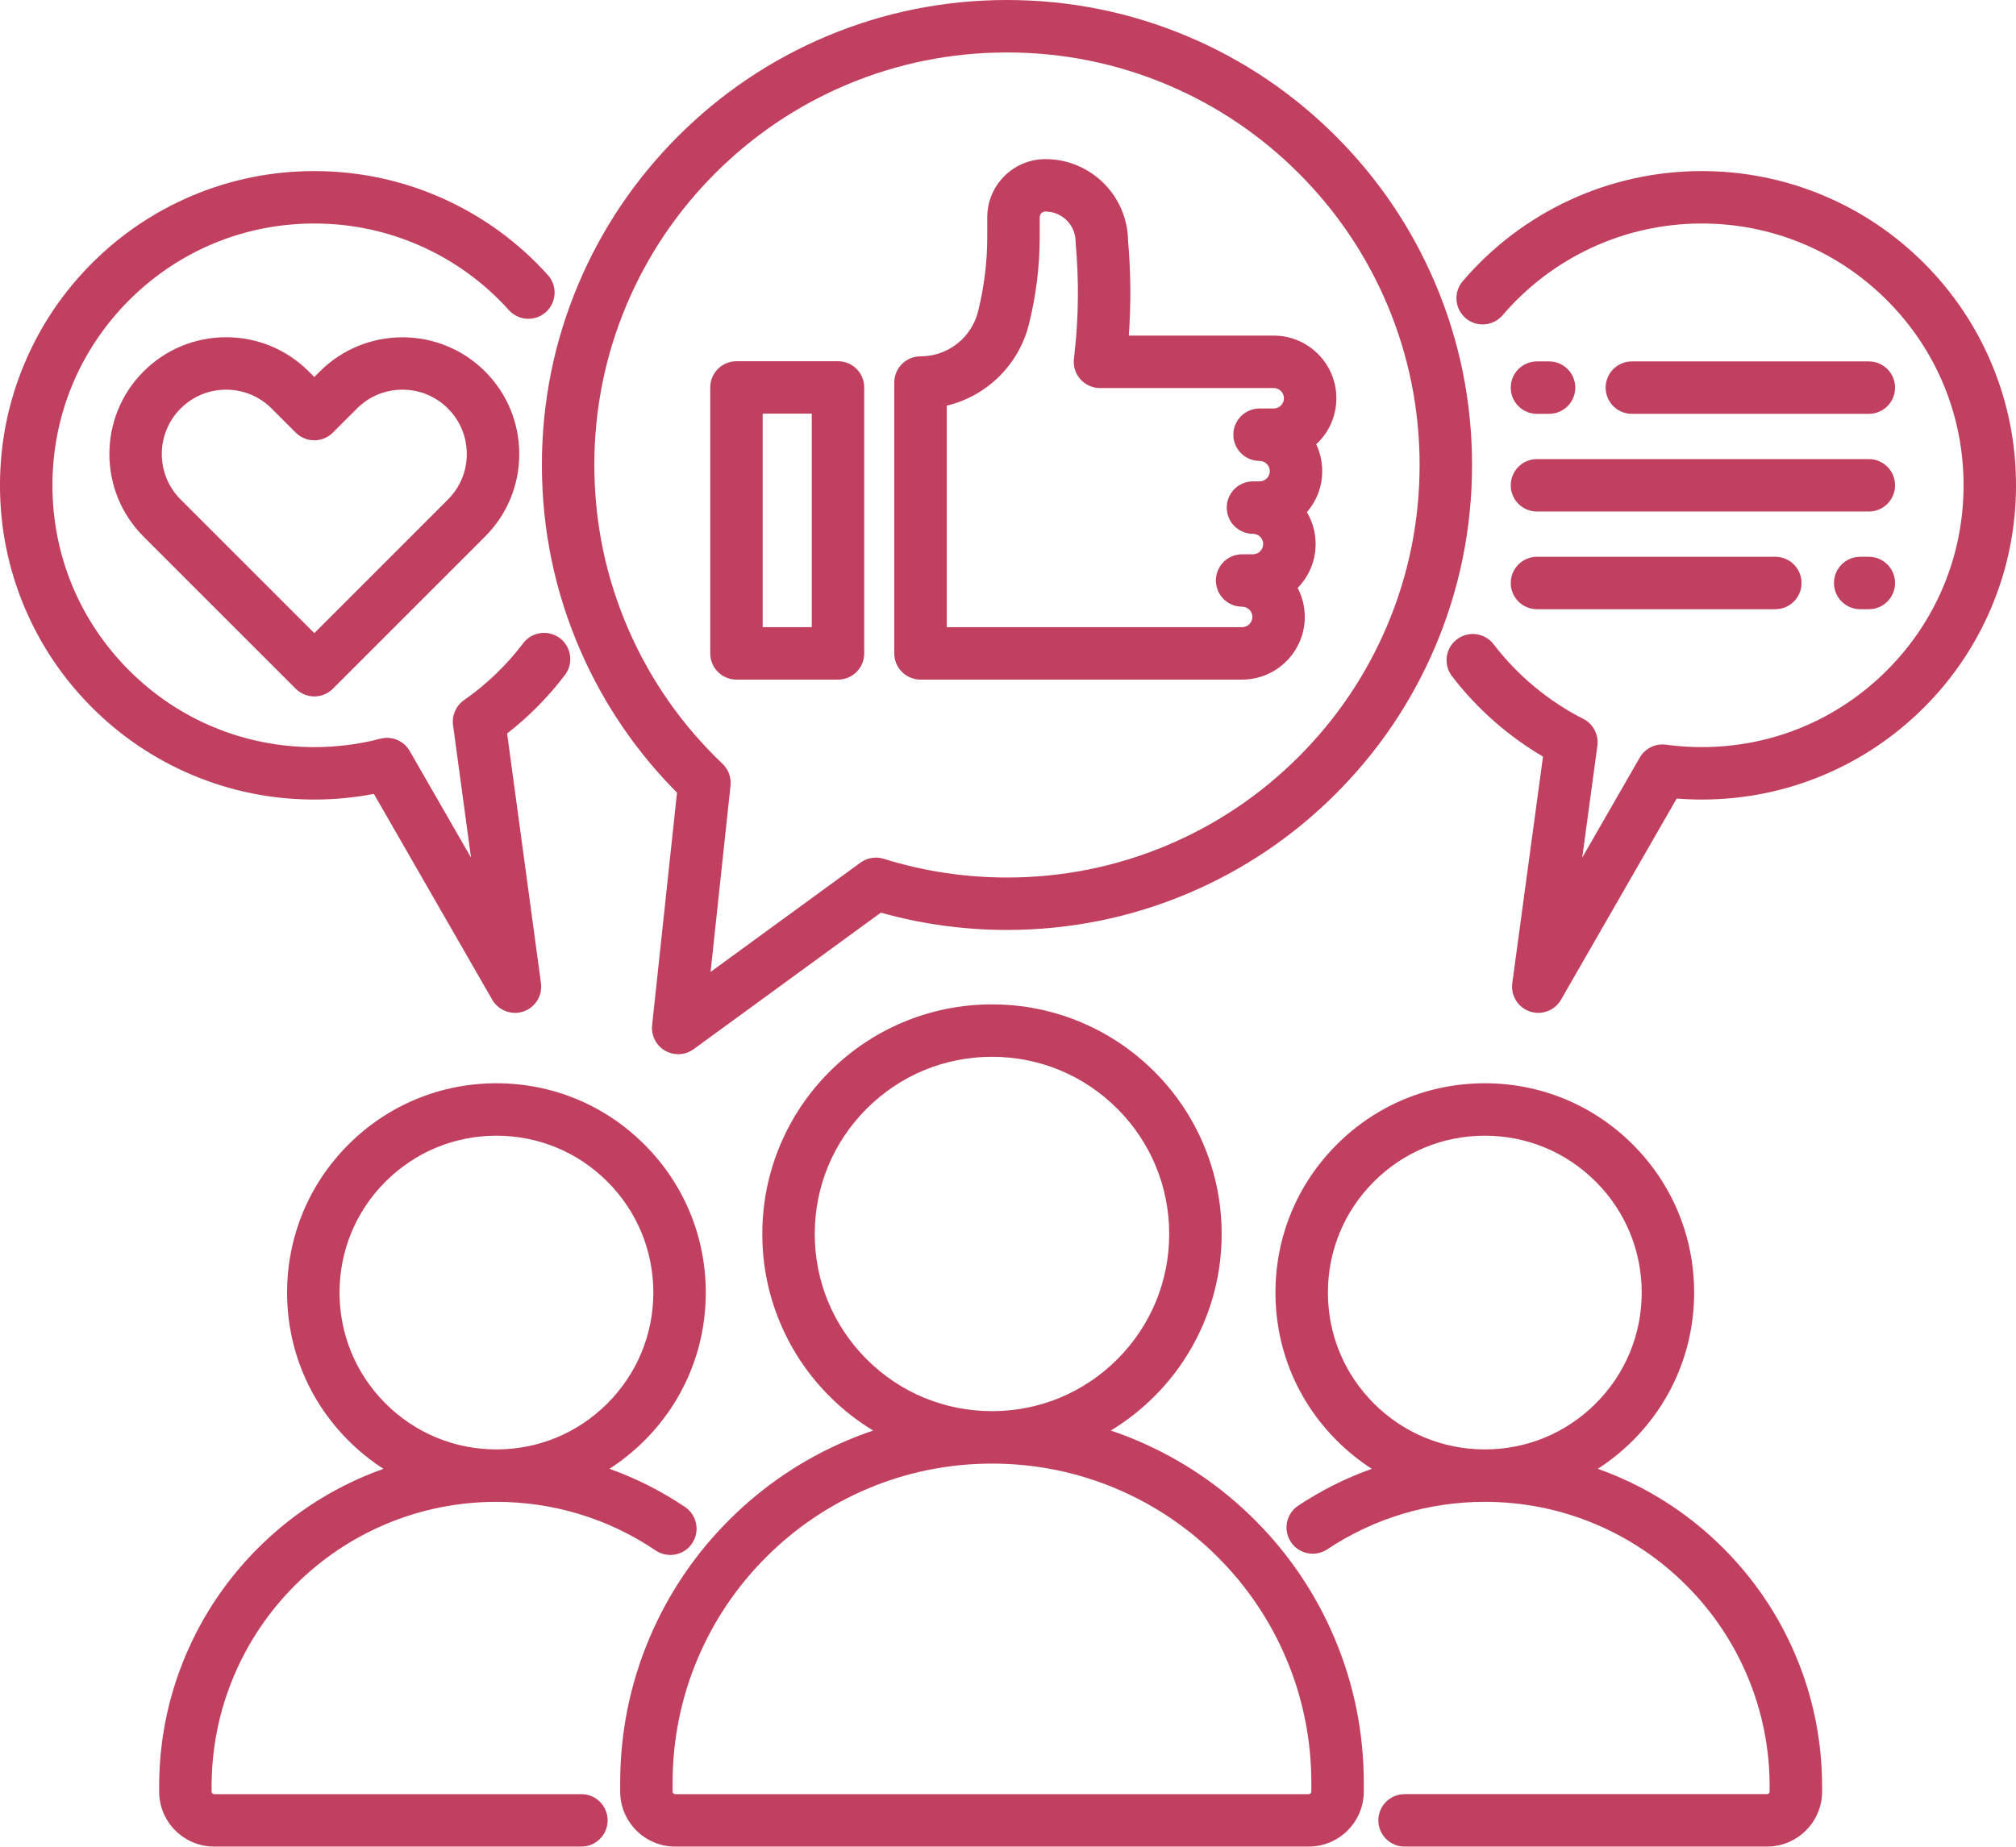
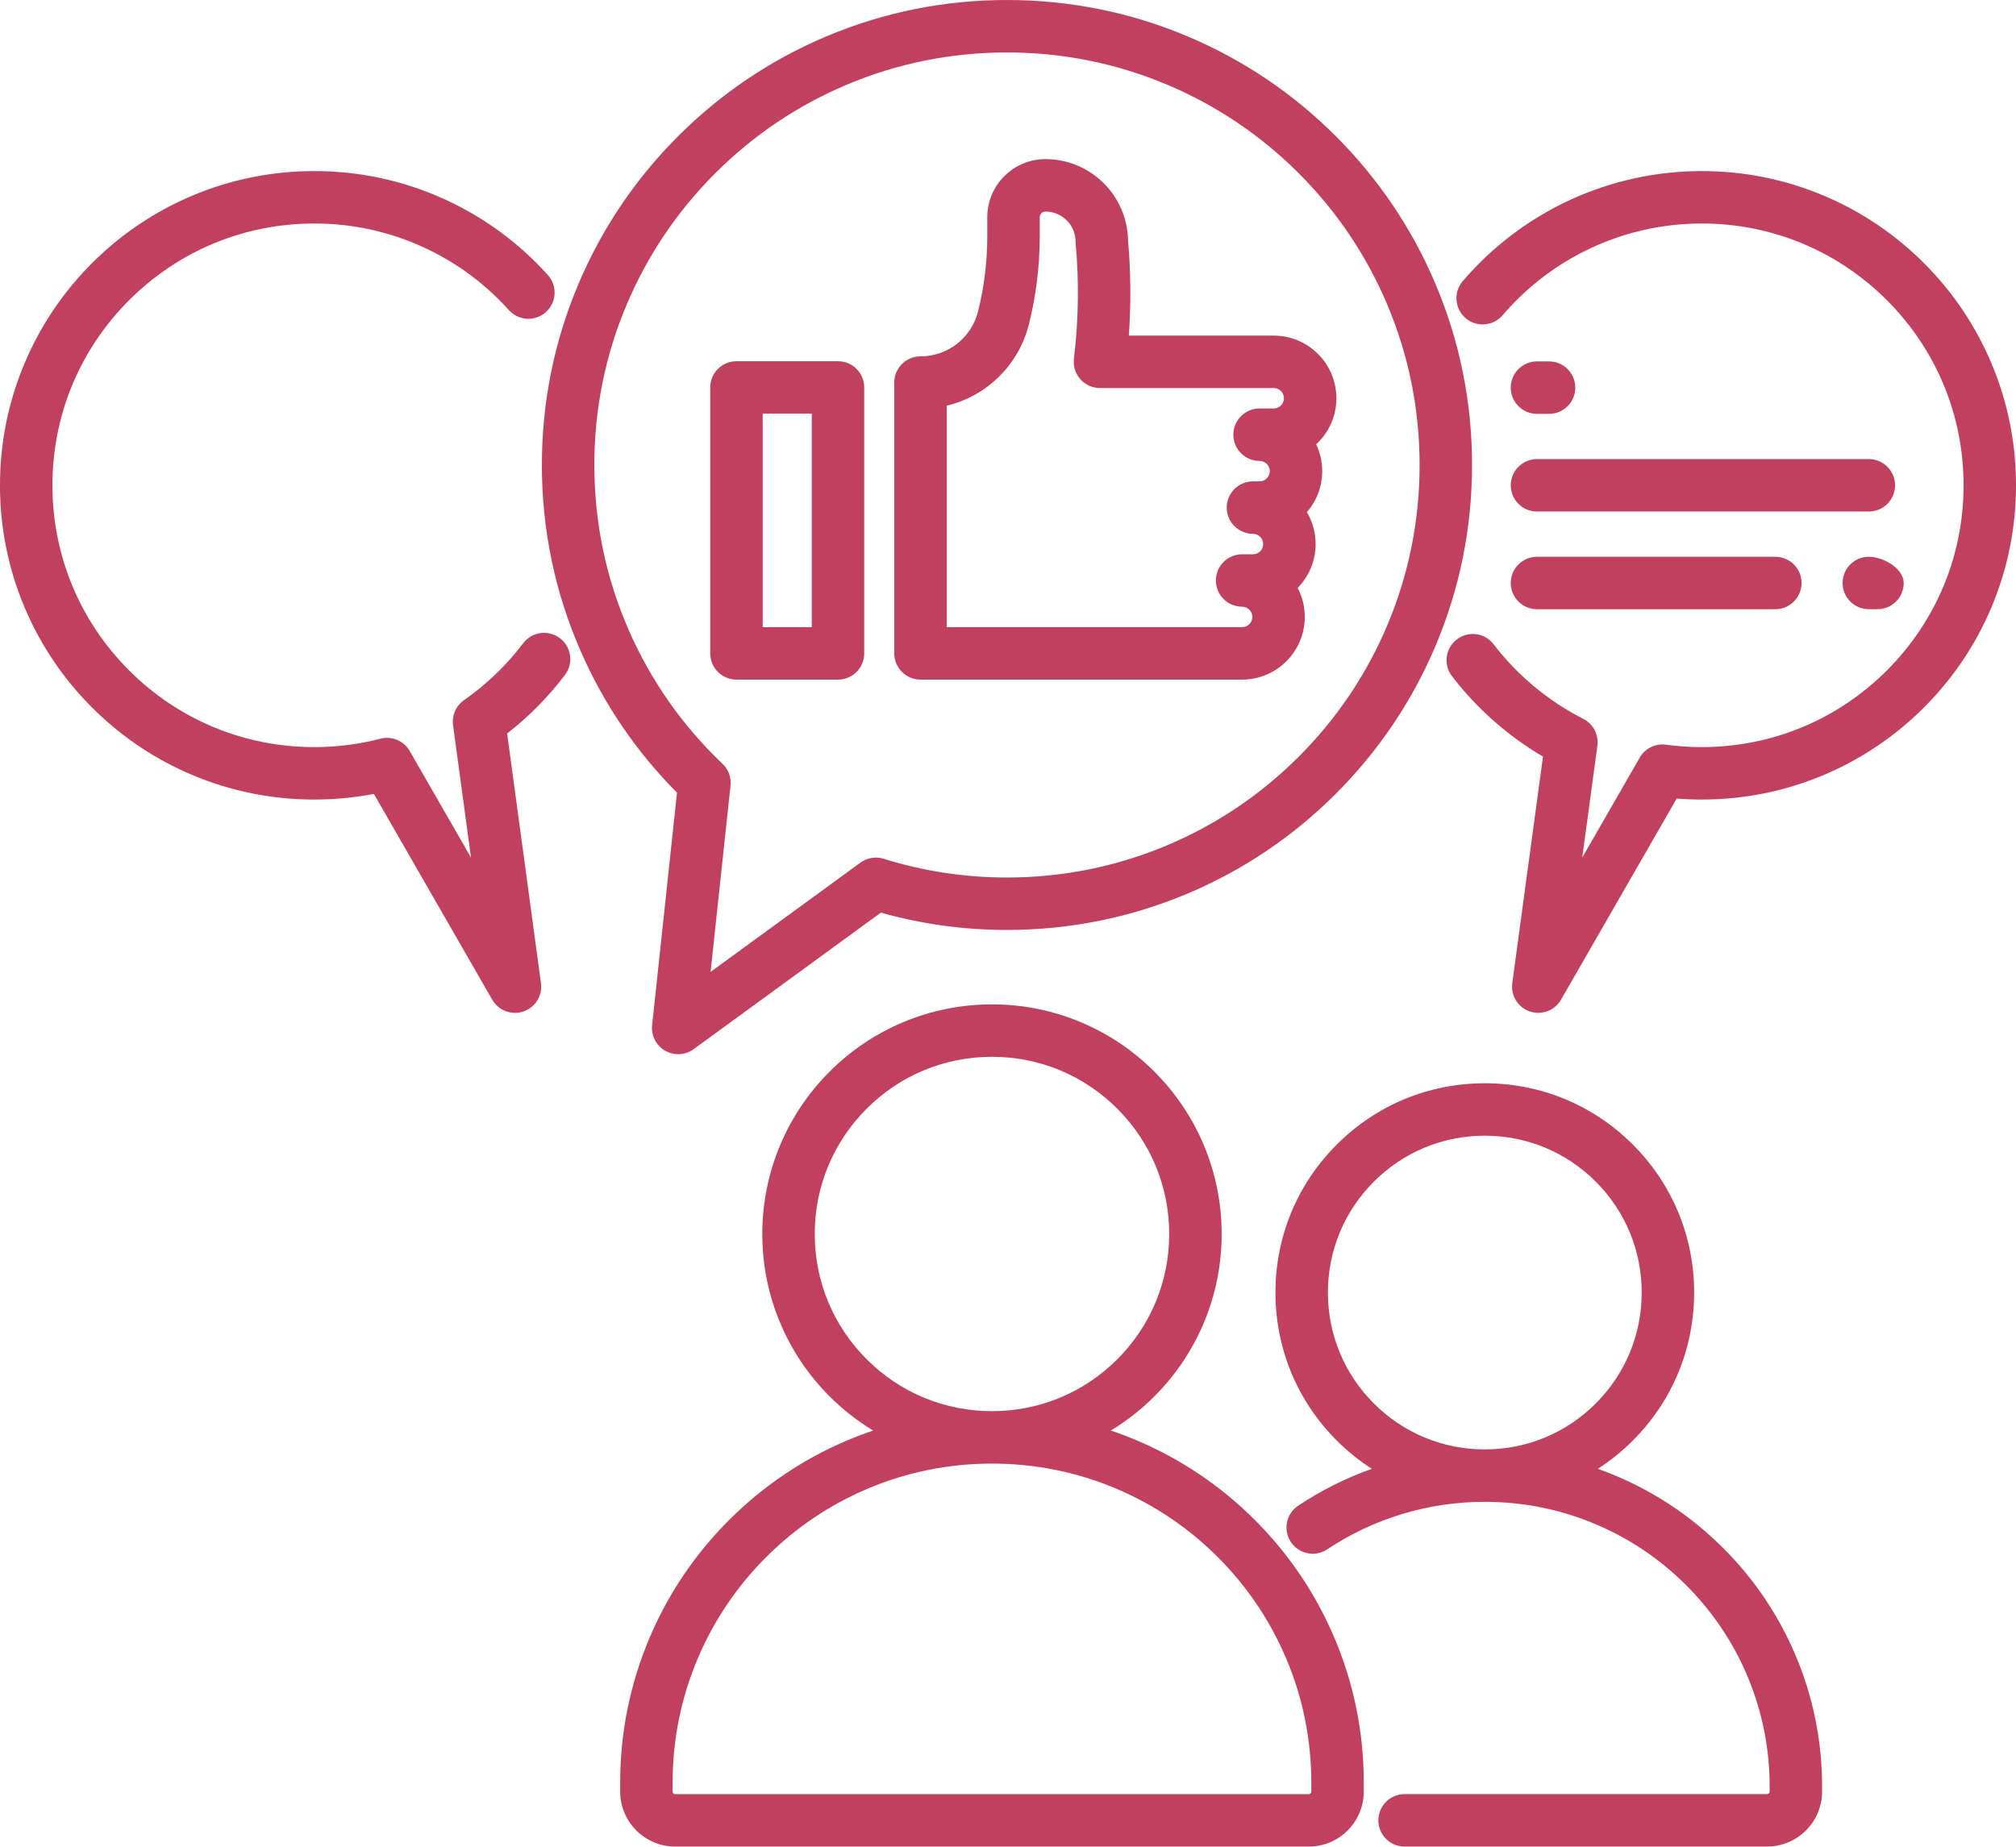
<svg xmlns="http://www.w3.org/2000/svg" fill="#c1405f" height="2711.6" preserveAspectRatio="xMidYMid meet" version="1" viewBox="520.2 524.4 2959.6 2711.6" width="2959.6" zoomAndPan="magnify">
  <g id="change1_1">
    <path d="M2522.32,3155.15v-12.73c0-73.67-14.44-145.16-42.91-212.48c-27.49-65-66.85-123.37-116.96-173.49 c-50.12-50.12-108.49-89.47-173.49-116.96c-12.55-5.31-25.24-10.12-38.06-14.45c23.17-14.01,44.59-30.81,63.99-50.21 c30.95-30.95,55.26-67.01,72.24-107.16c17.59-41.59,26.51-85.75,26.51-131.25s-8.92-89.66-26.51-131.25 c-16.98-40.15-41.29-76.21-72.24-107.16c-30.95-30.95-67.01-55.26-107.16-72.24c-41.59-17.59-85.75-26.51-131.25-26.51 s-89.66,8.92-131.25,26.51c-40.15,16.98-76.21,41.29-107.16,72.24s-55.26,67.01-72.24,107.16c-17.59,41.59-26.51,85.75-26.51,131.25 s8.92,89.66,26.51,131.25c16.98,40.15,41.29,76.21,72.24,107.16c19.41,19.41,40.82,36.2,63.99,50.21 c-12.82,4.33-25.51,9.15-38.06,14.45c-65,27.49-123.37,66.85-173.49,116.96s-89.47,108.49-116.96,173.49 c-28.47,67.32-42.91,138.81-42.91,212.48v12.73c0,44.56,36.25,80.81,80.81,80.81h930.07 C2486.07,3235.96,2522.32,3199.71,2522.32,3155.15z M1792.51,2520.37c-49.14-49.14-76.2-114.47-76.2-183.97 s27.06-134.83,76.2-183.97c49.14-49.14,114.47-76.2,183.97-76.2s134.83,27.06,183.97,76.2c49.14,49.14,76.2,114.47,76.2,183.97 s-27.06,134.83-76.2,183.97c-49.14,49.14-114.47,76.2-183.97,76.2S1841.65,2569.51,1792.51,2520.37z M1507.63,3155.15v-12.73 c0-63.31,12.39-124.71,36.83-182.48c23.61-55.83,57.42-105.97,100.49-149.04c43.07-43.07,93.21-76.88,149.04-100.49 c57.78-24.44,119.17-36.83,182.48-36.83s124.71,12.39,182.48,36.83c55.83,23.61,105.97,57.42,149.04,100.49 c43.07,43.07,76.88,93.21,100.49,149.04c24.44,57.78,36.83,119.17,36.83,182.48v12.73c0,2.1-1.71,3.81-3.81,3.81h-930.07 C1509.34,3158.96,1507.63,3157.25,1507.63,3155.15z" />
  </g>
  <g id="change1_2">
-     <path d="M1412.24,3197.46c0-21.26-17.24-38.5-38.5-38.5h-539.1c-2.1,0-3.81-1.71-3.81-3.81v-7.23c0-56.47,11.05-111.23,32.85-162.75 c21.06-49.79,51.22-94.51,89.63-132.93c38.42-38.42,83.14-68.57,132.93-89.63c51.53-21.79,106.29-32.85,162.76-32.85 c83.8,0,164.64,24.69,233.77,71.39c17.62,11.9,41.55,7.27,53.45-10.35c11.9-17.62,7.27-41.55-10.35-53.46 c-34.77-23.49-72.03-42.26-110.99-56.1c18.37-11.82,35.61-25.69,51.43-41.5c58.05-58.05,90.02-135.23,90.02-217.32 s-31.97-159.27-90.02-217.32c-58.05-58.05-135.23-90.02-217.32-90.02c-82.09,0-159.27,31.97-217.32,90.02 c-58.05,58.05-90.02,135.23-90.02,217.32s31.97,159.27,90.02,217.32c15.81,15.81,33.06,29.68,51.42,41.5 c-9.03,3.21-17.98,6.69-26.86,10.44c-58.97,24.94-111.92,60.64-157.38,106.1c-45.46,45.46-81.16,98.41-106.1,157.38 c-25.83,61.07-38.93,125.92-38.93,192.75v7.23c0,44.56,36.25,80.81,80.81,80.81h539.1 C1395.01,3235.96,1412.24,3218.72,1412.24,3197.46z M1018.66,2422.42c0-61.52,23.96-119.37,67.46-162.87 c43.5-43.5,101.35-67.46,162.87-67.46c61.52,0,119.37,23.96,162.87,67.46c43.5,43.5,67.46,101.35,67.46,162.87 c0,61.52-23.96,119.37-67.46,162.87c-43.5,43.5-101.35,67.46-162.87,67.46s-119.37-23.96-162.87-67.46 C1042.62,2541.79,1018.66,2483.94,1018.66,2422.42z" />
-   </g>
+     </g>
  <g id="change1_3">
    <path d="M3050.11,2797.78c-45.46-45.46-98.41-81.16-157.38-106.1c-8.87-3.75-17.83-7.23-26.86-10.44 c18.37-11.82,35.61-25.69,51.42-41.5c58.05-58.05,90.02-135.23,90.02-217.32s-31.97-159.27-90.02-217.32 c-58.05-58.05-135.23-90.02-217.32-90.02s-159.27,31.97-217.32,90.02c-58.05,58.05-90.02,135.23-90.02,217.32 s31.97,159.27,90.02,217.32c15.82,15.82,33.07,29.68,51.44,41.51c-37.87,13.46-74.14,31.56-108.06,54.12 c-17.7,11.78-22.51,35.68-10.73,53.38c11.78,17.7,35.68,22.51,53.38,10.73c68.57-45.62,148.55-69.73,231.29-69.73 c56.47,0,111.23,11.05,162.76,32.85c49.79,21.06,94.51,51.21,132.93,89.63c38.42,38.42,68.57,83.14,89.63,132.93 c21.79,51.53,32.85,106.29,32.85,162.75v7.23c0,2.1-1.71,3.81-3.81,3.81H2582.2c-21.26,0-38.5,17.24-38.5,38.5s17.24,38.5,38.5,38.5 h532.13c44.56,0,80.81-36.25,80.81-80.81v-7.23c0-66.83-13.1-131.68-38.93-192.75C3131.27,2896.2,3095.57,2843.25,3050.11,2797.78z M2699.98,2652.75c-61.52,0-119.37-23.96-162.87-67.46c-43.5-43.5-67.46-101.35-67.46-162.87c0-61.52,23.96-119.37,67.46-162.87 c43.5-43.5,101.35-67.46,162.87-67.46s119.37,23.96,162.87,67.46c43.5,43.5,67.46,101.35,67.46,162.87 c0,61.52-23.96,119.37-67.46,162.87C2819.35,2628.8,2761.5,2652.75,2699.98,2652.75z" />
  </g>
  <g id="change1_4">
-     <path d="M989.79,1069.84l-8.18,8.18l-8.18-8.18c-32.38-32.38-75.44-50.21-121.25-50.22c-45.8,0.01-88.86,17.84-121.24,50.22 c-66.86,66.86-66.86,175.64,0,242.49l223.45,223.45c7.22,7.22,17.01,11.28,27.22,11.28s20-4.06,27.22-11.28l223.45-223.45 c32.39-32.39,50.22-75.45,50.22-121.25s-17.84-88.86-50.22-121.25C1165.43,1002.98,1056.64,1002.98,989.79,1069.84z M1177.83,1257.88l-196.23,196.23l-196.23-196.23c-36.83-36.83-36.83-96.77,0-133.6c17.84-17.84,41.56-27.67,66.79-27.67 c25.24,0,48.97,9.83,66.81,27.67l35.4,35.4c15.04,15.04,39.41,15.04,54.45,0l35.4-35.4c17.84-17.84,41.56-27.67,66.8-27.67 c25.24,0,48.96,9.83,66.8,27.67c17.84,17.84,27.67,41.57,27.67,66.8S1195.68,1240.04,1177.83,1257.88z" />
-   </g>
+     </g>
  <g id="change1_5">
    <path d="M981.61,1698.48c29.44,0,58.75-2.78,87.47-8.29l173.75,302.23c7.02,12.21,19.91,19.32,33.38,19.32 c4.13,0,8.32-0.67,12.41-2.06c17.43-5.93,28.21-23.37,25.74-41.61l-49.67-366.59c31.93-24.82,60.42-53.67,84.92-86.01 c12.84-16.95,9.51-41.1-7.44-53.94c-16.95-12.84-41.1-9.51-53.94,7.44c-24.44,32.26-53.65,60.35-86.81,83.51 c-11.83,8.26-18.05,22.44-16.11,36.73l26.36,194.53l-89.98-156.53c-8.64-15.04-26.28-22.44-43.06-18.07 c-31.51,8.19-64.15,12.34-97.02,12.34c-102.69,0-199.23-39.99-271.84-112.6c-72.61-72.61-112.6-169.15-112.6-271.84 s39.99-199.23,112.6-271.84c72.61-72.61,169.15-112.6,271.84-112.6c55.45,0,108.93,11.54,158.95,34.29 c48.36,21.99,91,53.25,126.73,92.9c14.23,15.8,38.58,17.06,54.37,2.83c15.8-14.23,17.06-38.58,2.83-54.37 c-42.85-47.55-94.01-85.05-152.06-111.44c-60.11-27.33-124.31-41.19-190.83-41.19c-62.28,0-122.71,12.21-179.62,36.28 c-54.95,23.24-104.3,56.51-146.66,98.87c-42.37,42.36-75.63,91.71-98.87,146.66c-24.07,56.91-36.28,117.35-36.28,179.62 s12.21,122.71,36.28,179.62c23.24,54.95,56.51,104.3,98.87,146.66c42.36,42.37,91.71,75.63,146.66,98.87 C858.9,1686.27,919.33,1698.48,981.61,1698.48z" />
  </g>
  <g id="change1_6">
    <path d="M2776.57,1132.1h17.76c21.26,0,38.5-17.24,38.5-38.5s-17.24-38.5-38.5-38.5h-17.76c-21.26,0-38.5,17.24-38.5,38.5 S2755.31,1132.1,2776.57,1132.1z" />
  </g>
  <g id="change1_7">
    <path d="M3443.55,1057.42c-23.24-54.95-56.51-104.3-98.87-146.66c-42.36-42.36-91.71-75.63-146.66-98.87 c-56.91-24.07-117.35-36.28-179.62-36.28c-135.08,0-262.95,58.93-350.82,161.67c-13.82,16.16-11.92,40.46,4.24,54.28 c16.16,13.82,40.46,11.92,54.28-4.24c73.22-85.62,179.76-134.72,292.3-134.72c102.69,0,199.23,39.99,271.84,112.6 c72.61,72.61,112.6,169.15,112.6,271.84s-39.99,199.23-112.6,271.84c-72.61,72.61-169.15,112.6-271.84,112.6 c-17.5,0-35.13-1.19-52.4-3.54c-15.52-2.12-30.77,5.38-38.57,18.96L2843,1783.73l22.25-164.22c2.2-16.23-6.11-32.08-20.71-39.49 c-51.14-25.98-96.66-63.86-131.63-109.55c-12.92-16.88-37.09-20.1-53.97-7.17c-16.88,12.92-20.1,37.09-7.17,53.97 c36.32,47.46,82.14,87.9,133.63,118.13l-45.08,332.67c-2.47,18.24,8.32,35.68,25.74,41.61c4.09,1.39,8.27,2.06,12.4,2.06 c13.47,0,26.36-7.1,33.38-19.32l169.81-295.39c12.22,0.96,24.5,1.45,36.73,1.45c62.28,0,122.71-12.21,179.62-36.28 c54.95-23.24,104.3-56.51,146.66-98.87c42.37-42.36,75.63-91.71,98.87-146.66c24.07-56.91,36.28-117.35,36.28-179.62 S3467.62,1114.33,3443.55,1057.42z" />
  </g>
  <g id="change1_8">
-     <path d="M3263.76,1132.1c21.26,0,38.5-17.24,38.5-38.5s-17.24-38.5-38.5-38.5h-347.89c-21.26,0-38.5,17.24-38.5,38.5 s17.24,38.5,38.5,38.5H3263.76z" />
-   </g>
+     </g>
  <g id="change1_9">
    <path d="M2776.57,1275.54h487.19c21.26,0,38.5-17.24,38.5-38.5s-17.24-38.5-38.5-38.5h-487.19c-21.26,0-38.5,17.24-38.5,38.5 S2755.31,1275.54,2776.57,1275.54z" />
  </g>
  <g id="change1_10">
-     <path d="M3263.76,1341.98h-12.69c-21.26,0-38.5,17.24-38.5,38.5s17.24,38.5,38.5,38.5h12.69c21.26,0,38.5-17.24,38.5-38.5 S3285.02,1341.98,3263.76,1341.98z" />
+     <path d="M3263.76,1341.98c-21.26,0-38.5,17.24-38.5,38.5s17.24,38.5,38.5,38.5h12.69c21.26,0,38.5-17.24,38.5-38.5 S3285.02,1341.98,3263.76,1341.98z" />
  </g>
  <g id="change1_11">
    <path d="M2776.57,1418.98h349.91c21.26,0,38.5-17.24,38.5-38.5s-17.24-38.5-38.5-38.5h-349.91c-21.26,0-38.5,17.24-38.5,38.5 S2755.31,1418.98,2776.57,1418.98z" />
  </g>
  <g id="change1_12">
    <path d="M1871.54,1522.35h472.14c50.74,0,92.02-41.28,92.02-92.02c0-15.36-3.78-29.85-10.47-42.6 c16.32-16.61,26.39-39.37,26.39-64.44c0-17.08-4.68-33.08-12.82-46.8c14.01-16.15,22.51-37.22,22.51-60.23 c0-14.1-3.19-27.48-8.88-39.43c18.22-16.82,29.65-40.91,29.65-67.6c0-50.74-41.28-92.02-92.02-92.02h-212.71 c3.35-46.49,2.98-93.34-1.12-139.71c-1.01-66.04-55.04-119.45-121.31-119.45c-47.06,0-85.35,38.29-85.35,85.35v28.11 c0,37.04-4.52,74.05-13.45,110c-9.67,38.96-44.45,66.16-84.59,66.16c-21.26,0-38.5,17.24-38.5,38.5v397.69 C1833.04,1505.11,1850.28,1522.35,1871.54,1522.35z M1910.04,1120.12c58.55-14.04,105.79-59.52,120.82-120.08 c10.43-42.01,15.71-85.26,15.71-128.55v-28.11c0-4.6,3.74-8.35,8.35-8.35c24.44,0,44.33,19.88,44.33,44.33 c0,1.16,0.05,2.31,0.16,3.47c4.77,52.79,4.23,106.27-1.6,158.96l-1.07,9.67c-1.21,10.88,2.28,21.76,9.58,29.92 s17.73,12.82,28.68,12.82h255.07c8.28,0,15.02,6.74,15.02,15.02s-6.74,15.02-15.02,15.02h-20.77c-21.26,0-38.5,17.24-38.5,38.5 s17.24,38.5,38.5,38.5c8.28,0,15.02,6.74,15.02,15.02s-6.74,15.02-15.02,15.02h-9.69c-21.26,0-38.5,17.24-38.5,38.5 s17.24,38.5,38.5,38.5c8.28,0,15.02,6.74,15.02,15.02s-6.74,15.02-15.02,15.02h-15.92c-21.26,0-38.5,17.24-38.5,38.5 s17.24,38.5,38.5,38.5c8.28,0,15.02,6.74,15.02,15.02s-6.74,15.02-15.02,15.02h-433.64V1120.12z" />
  </g>
  <g id="change1_13">
    <path d="M1601.38,1522.35h149.06c21.26,0,38.5-17.24,38.5-38.5v-390.52c0-21.26-17.24-38.5-38.5-38.5h-149.06 c-21.26,0-38.5,17.24-38.5,38.5v390.52C1562.88,1505.11,1580.12,1522.35,1601.38,1522.35z M1639.88,1131.82h72.06v313.52h-72.06 V1131.82z" />
  </g>
  <g id="change1_14">
    <path d="M1372.79,1480.85c34.01,77.65,81.5,147.37,141.3,207.51l-36.54,341.46c-1.62,15.15,5.84,29.82,19.03,37.44 c5.98,3.45,12.62,5.16,19.25,5.16c8,0,15.96-2.49,22.69-7.4l274.85-200.48c60.01,16.87,122.19,25.41,185.12,25.41 c92.16,0,181.58-18.06,265.78-53.67c81.31-34.39,154.32-83.62,217.01-146.31c62.69-62.69,111.92-135.71,146.31-217.01 c35.61-84.2,53.67-173.62,53.67-265.78s-18.06-181.58-53.67-265.78c-34.39-81.31-83.62-154.32-146.31-217.01 c-62.69-62.69-135.71-111.92-217.01-146.31c-84.2-35.61-173.62-53.67-265.78-53.67s-181.58,18.06-265.78,53.67 c-81.31,34.39-154.32,83.62-217.01,146.31c-62.69,62.69-111.92,135.71-146.31,217.01c-35.61,84.2-53.67,173.62-53.67,265.78 C1315.72,1302.32,1334.92,1394.39,1372.79,1480.85z M1440.31,971.41c30.51-72.13,74.19-136.92,129.84-192.56 s120.43-99.33,192.56-129.84c74.66-31.58,153.98-47.59,235.78-47.59s161.12,16.01,235.78,47.59 c72.13,30.51,136.92,74.19,192.56,129.84c55.64,55.65,99.33,120.43,129.84,192.56c31.58,74.66,47.59,153.99,47.59,235.78 s-16.01,161.12-47.59,235.78c-30.51,72.13-74.19,136.92-129.84,192.56c-55.65,55.65-120.43,99.33-192.56,129.84 c-74.66,31.58-153.98,47.59-235.78,47.59c-61.72,0-122.6-9.25-180.94-27.48c-11.64-3.64-24.32-1.54-34.17,5.64l-220.01,160.48 l29.28-273.6c1.27-11.91-3.06-23.73-11.74-31.98c-58.85-56.02-105.14-121.98-137.58-196.06c-33.58-76.66-50.6-158.34-50.6-242.77 C1392.72,1125.39,1408.73,1046.07,1440.31,971.41z" />
  </g>
</svg>